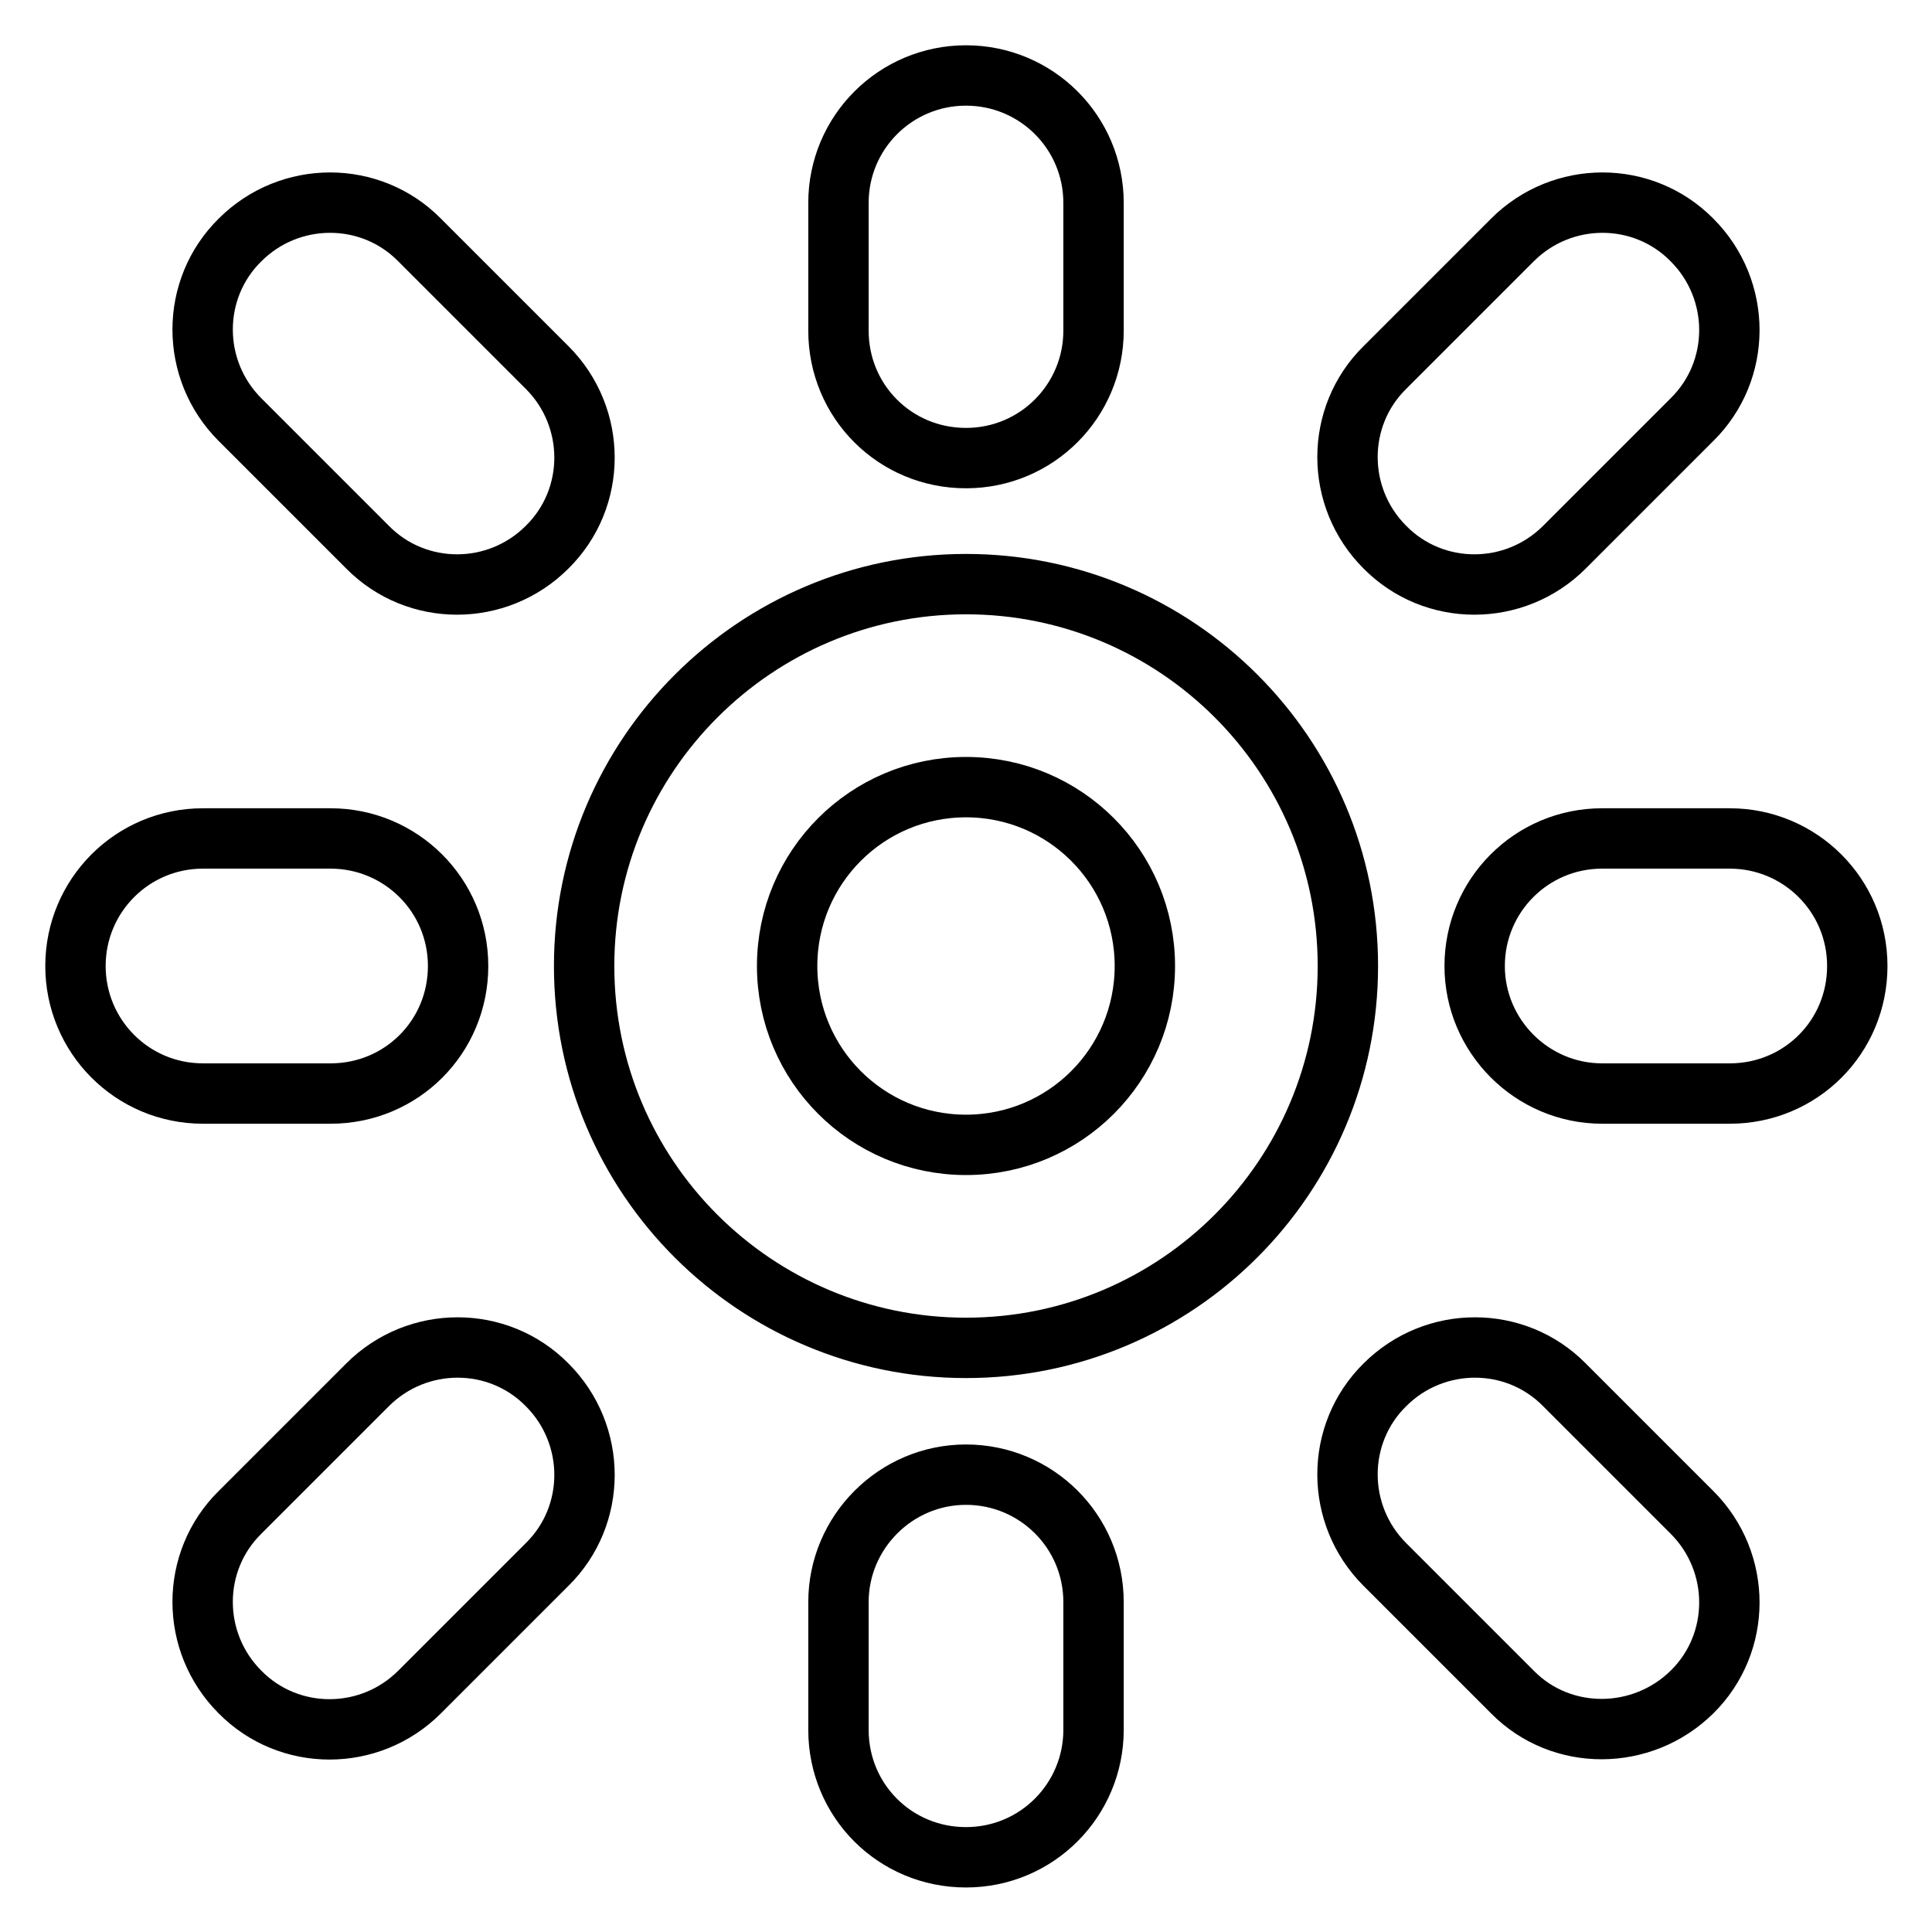
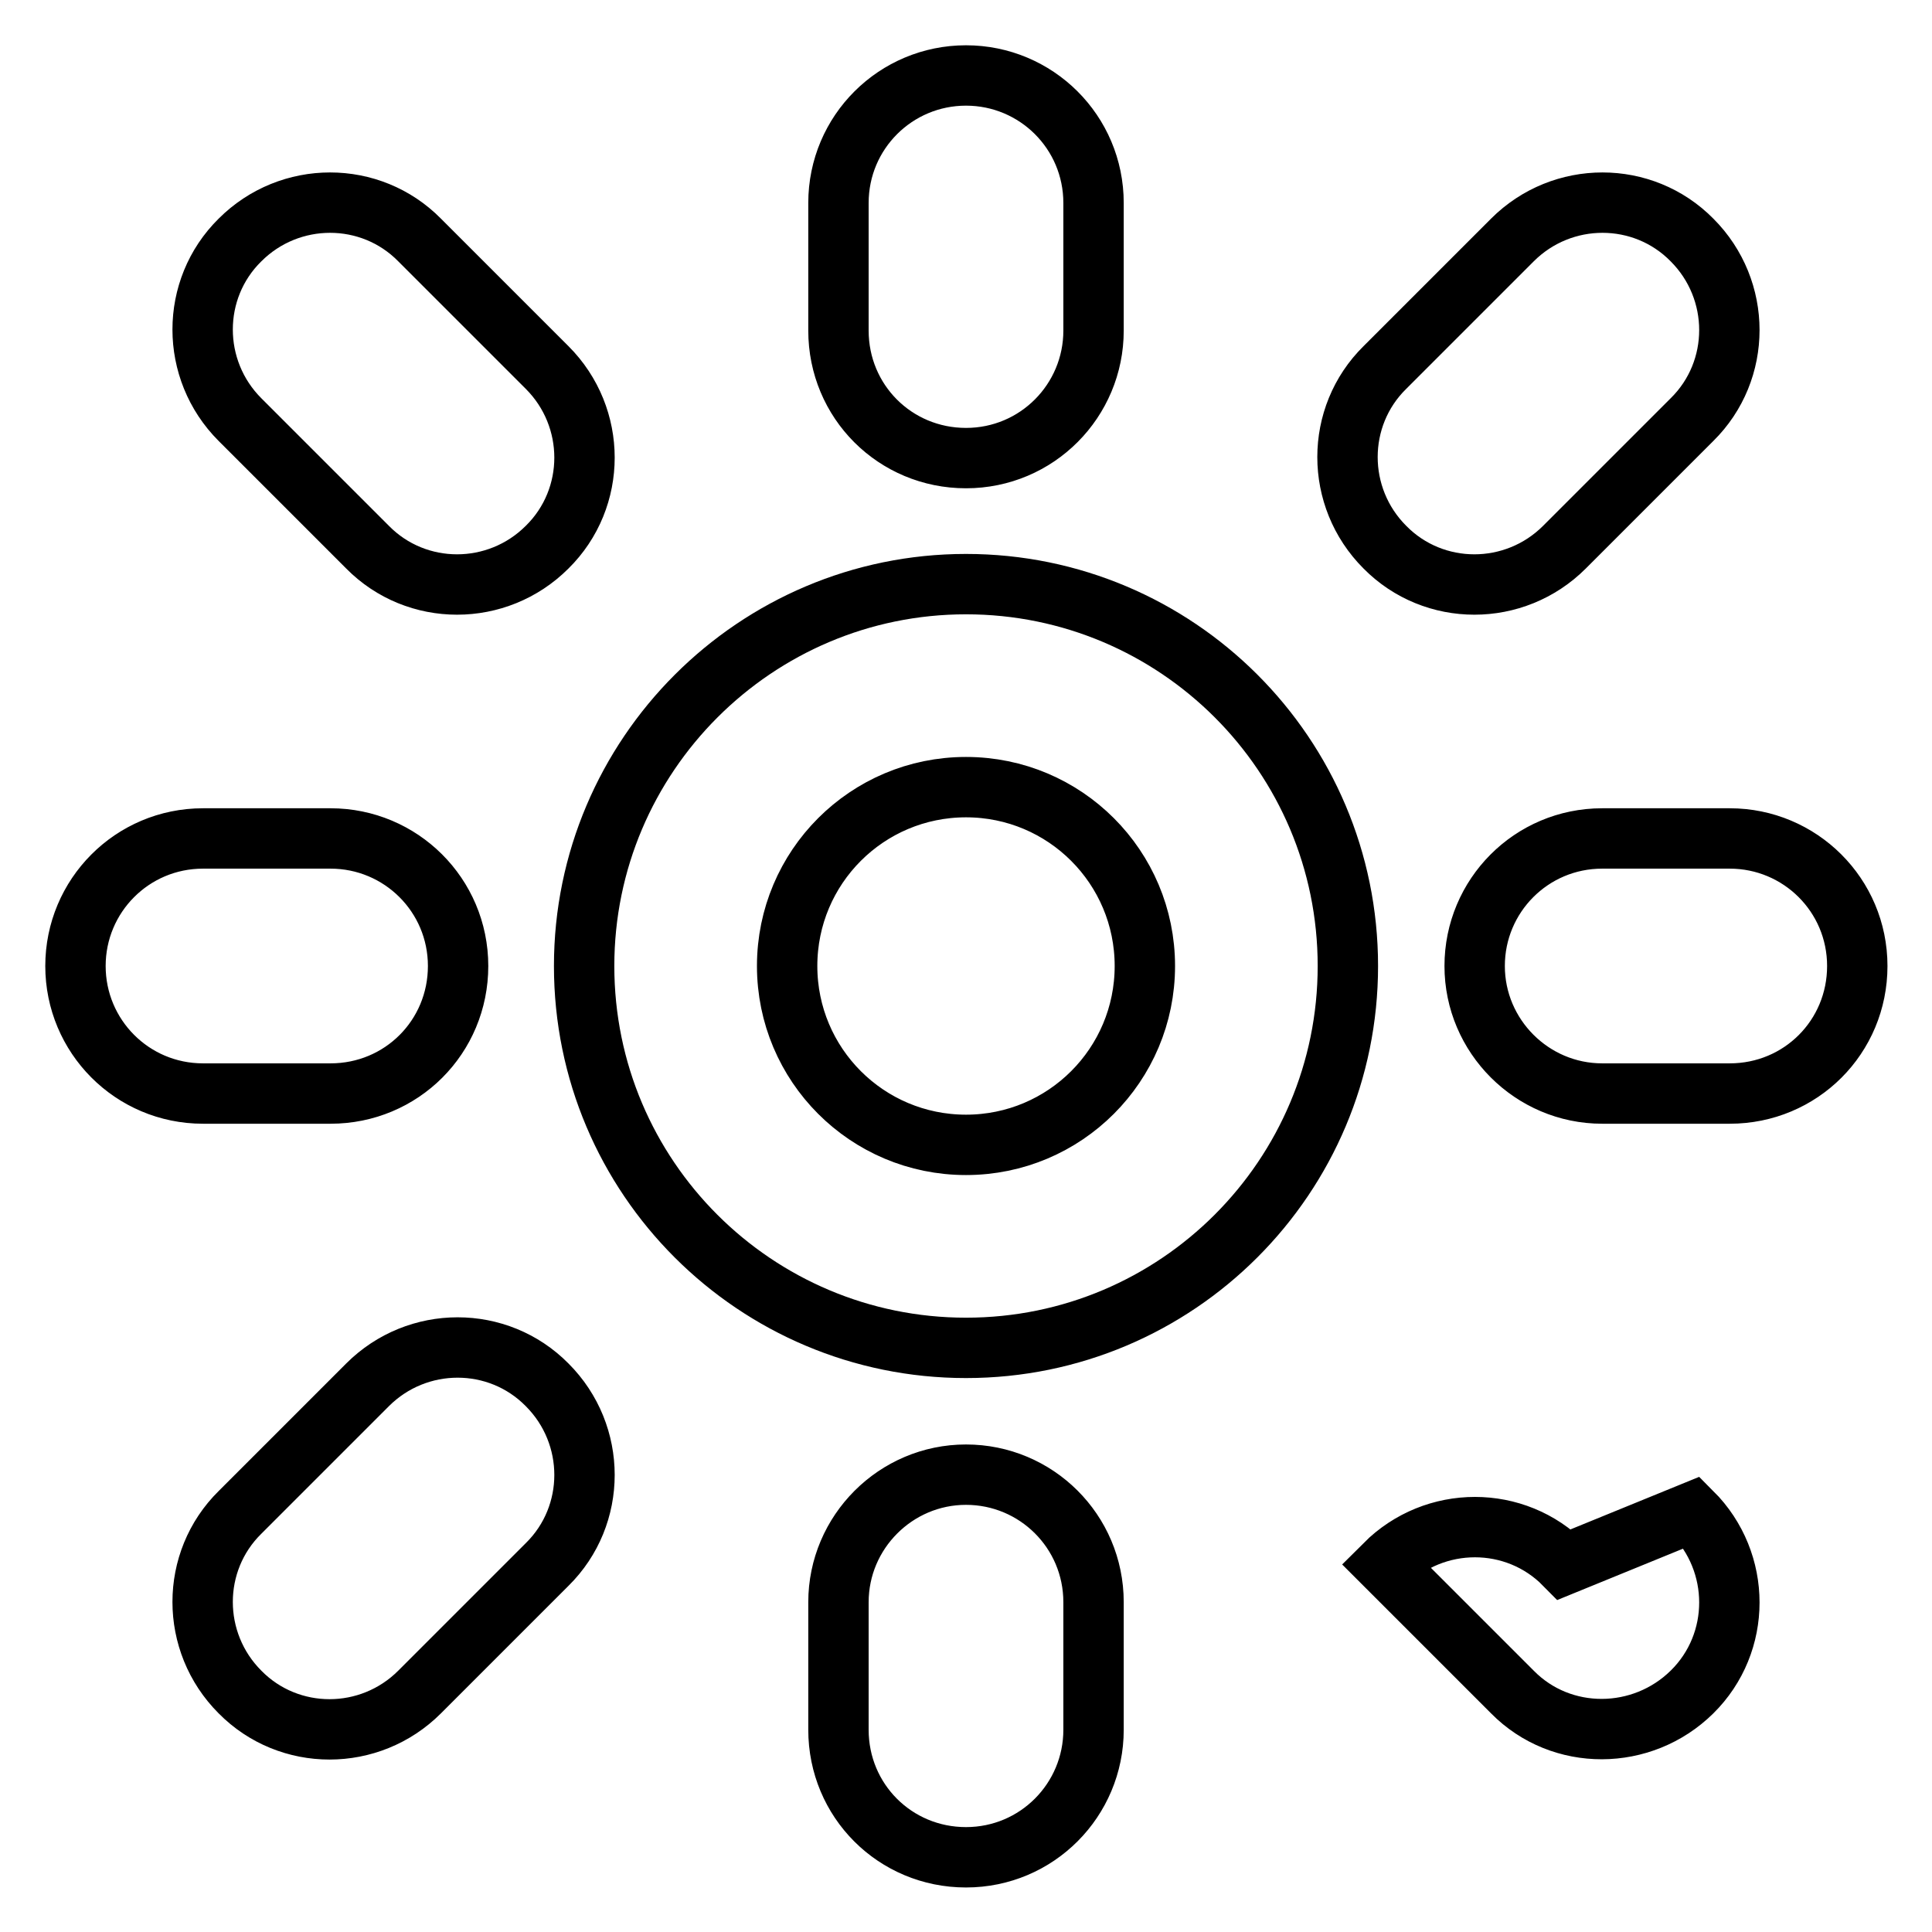
<svg xmlns="http://www.w3.org/2000/svg" version="1.1" x="0px" y="0px" viewBox="0 0 256 256" enable-background="new 0 0 256 256" xml:space="preserve">
  <g>
-     <path stroke-width="8" fill-opacity="0" stroke="#000000" d="M128,104.3c-13.1,0-23.7,10.6-23.7,23.7c0,13.1,10.6,23.7,23.7,23.7c13.1,0,23.7-10.6,23.7-23.7 C151.7,114.9,141.1,104.3,128,104.3z M128,77.4L128,77.4c27.9,0,50.6,22.6,50.6,50.6c0,27.9-22.6,50.6-50.6,50.6 c-27.9,0-50.6-22.6-50.6-50.6C77.4,100.1,100.1,77.4,128,77.4z M224.2,200.4c6.6,6.6,6.6,17.3,0,23.8s-17.3,6.6-23.8,0l-16.9-16.9 c-6.6-6.6-6.6-17.3,0-23.8c6.6-6.6,17.3-6.6,23.8,0L224.2,200.4z M72.5,48.7c6.6,6.6,6.6,17.3,0,23.8c-6.6,6.6-17.3,6.6-23.8,0 L31.8,55.6c-6.6-6.6-6.6-17.3,0-23.8c6.6-6.6,17.3-6.6,23.8,0L72.5,48.7z M200.4,31.8c6.6-6.6,17.3-6.6,23.8,0 c6.6,6.6,6.6,17.3,0,23.8l-16.9,16.9c-6.6,6.6-17.3,6.6-23.8,0c-6.6-6.6-6.6-17.3,0-23.8L200.4,31.8z M48.7,183.5 c6.6-6.6,17.3-6.6,23.8,0c6.6,6.6,6.6,17.3,0,23.8l-16.9,16.9c-6.6,6.6-17.3,6.6-23.8,0c-6.6-6.6-6.6-17.3,0-23.8L48.7,183.5z  M128,10c9.3,0,16.9,7.5,16.9,16.9v16.9c0,9.3-7.5,16.9-16.9,16.9s-16.9-7.5-16.9-16.9V26.9C111.1,17.5,118.7,10,128,10z  M128,195.4c9.3,0,16.9,7.5,16.9,16.9v16.9c0,9.3-7.5,16.9-16.9,16.9s-16.9-7.5-16.9-16.9v-16.9C111.1,203,118.7,195.4,128,195.4z  M10,128c0-9.3,7.5-16.9,16.9-16.9h16.9c9.3,0,16.9,7.5,16.9,16.9s-7.5,16.9-16.9,16.9H26.9C17.5,144.9,10,137.3,10,128z  M195.4,128c0-9.3,7.5-16.9,16.9-16.9h16.9c9.3,0,16.9,7.5,16.9,16.9s-7.5,16.9-16.9,16.9h-16.9C203,144.9,195.4,137.3,195.4,128z" />
+     <path stroke-width="8" fill-opacity="0" stroke="#000000" d="M128,104.3c-13.1,0-23.7,10.6-23.7,23.7c0,13.1,10.6,23.7,23.7,23.7c13.1,0,23.7-10.6,23.7-23.7 C151.7,114.9,141.1,104.3,128,104.3z M128,77.4L128,77.4c27.9,0,50.6,22.6,50.6,50.6c0,27.9-22.6,50.6-50.6,50.6 c-27.9,0-50.6-22.6-50.6-50.6C77.4,100.1,100.1,77.4,128,77.4z M224.2,200.4c6.6,6.6,6.6,17.3,0,23.8s-17.3,6.6-23.8,0l-16.9-16.9 c6.6-6.6,17.3-6.6,23.8,0L224.2,200.4z M72.5,48.7c6.6,6.6,6.6,17.3,0,23.8c-6.6,6.6-17.3,6.6-23.8,0 L31.8,55.6c-6.6-6.6-6.6-17.3,0-23.8c6.6-6.6,17.3-6.6,23.8,0L72.5,48.7z M200.4,31.8c6.6-6.6,17.3-6.6,23.8,0 c6.6,6.6,6.6,17.3,0,23.8l-16.9,16.9c-6.6,6.6-17.3,6.6-23.8,0c-6.6-6.6-6.6-17.3,0-23.8L200.4,31.8z M48.7,183.5 c6.6-6.6,17.3-6.6,23.8,0c6.6,6.6,6.6,17.3,0,23.8l-16.9,16.9c-6.6,6.6-17.3,6.6-23.8,0c-6.6-6.6-6.6-17.3,0-23.8L48.7,183.5z  M128,10c9.3,0,16.9,7.5,16.9,16.9v16.9c0,9.3-7.5,16.9-16.9,16.9s-16.9-7.5-16.9-16.9V26.9C111.1,17.5,118.7,10,128,10z  M128,195.4c9.3,0,16.9,7.5,16.9,16.9v16.9c0,9.3-7.5,16.9-16.9,16.9s-16.9-7.5-16.9-16.9v-16.9C111.1,203,118.7,195.4,128,195.4z  M10,128c0-9.3,7.5-16.9,16.9-16.9h16.9c9.3,0,16.9,7.5,16.9,16.9s-7.5,16.9-16.9,16.9H26.9C17.5,144.9,10,137.3,10,128z  M195.4,128c0-9.3,7.5-16.9,16.9-16.9h16.9c9.3,0,16.9,7.5,16.9,16.9s-7.5,16.9-16.9,16.9h-16.9C203,144.9,195.4,137.3,195.4,128z" />
  </g>
</svg>